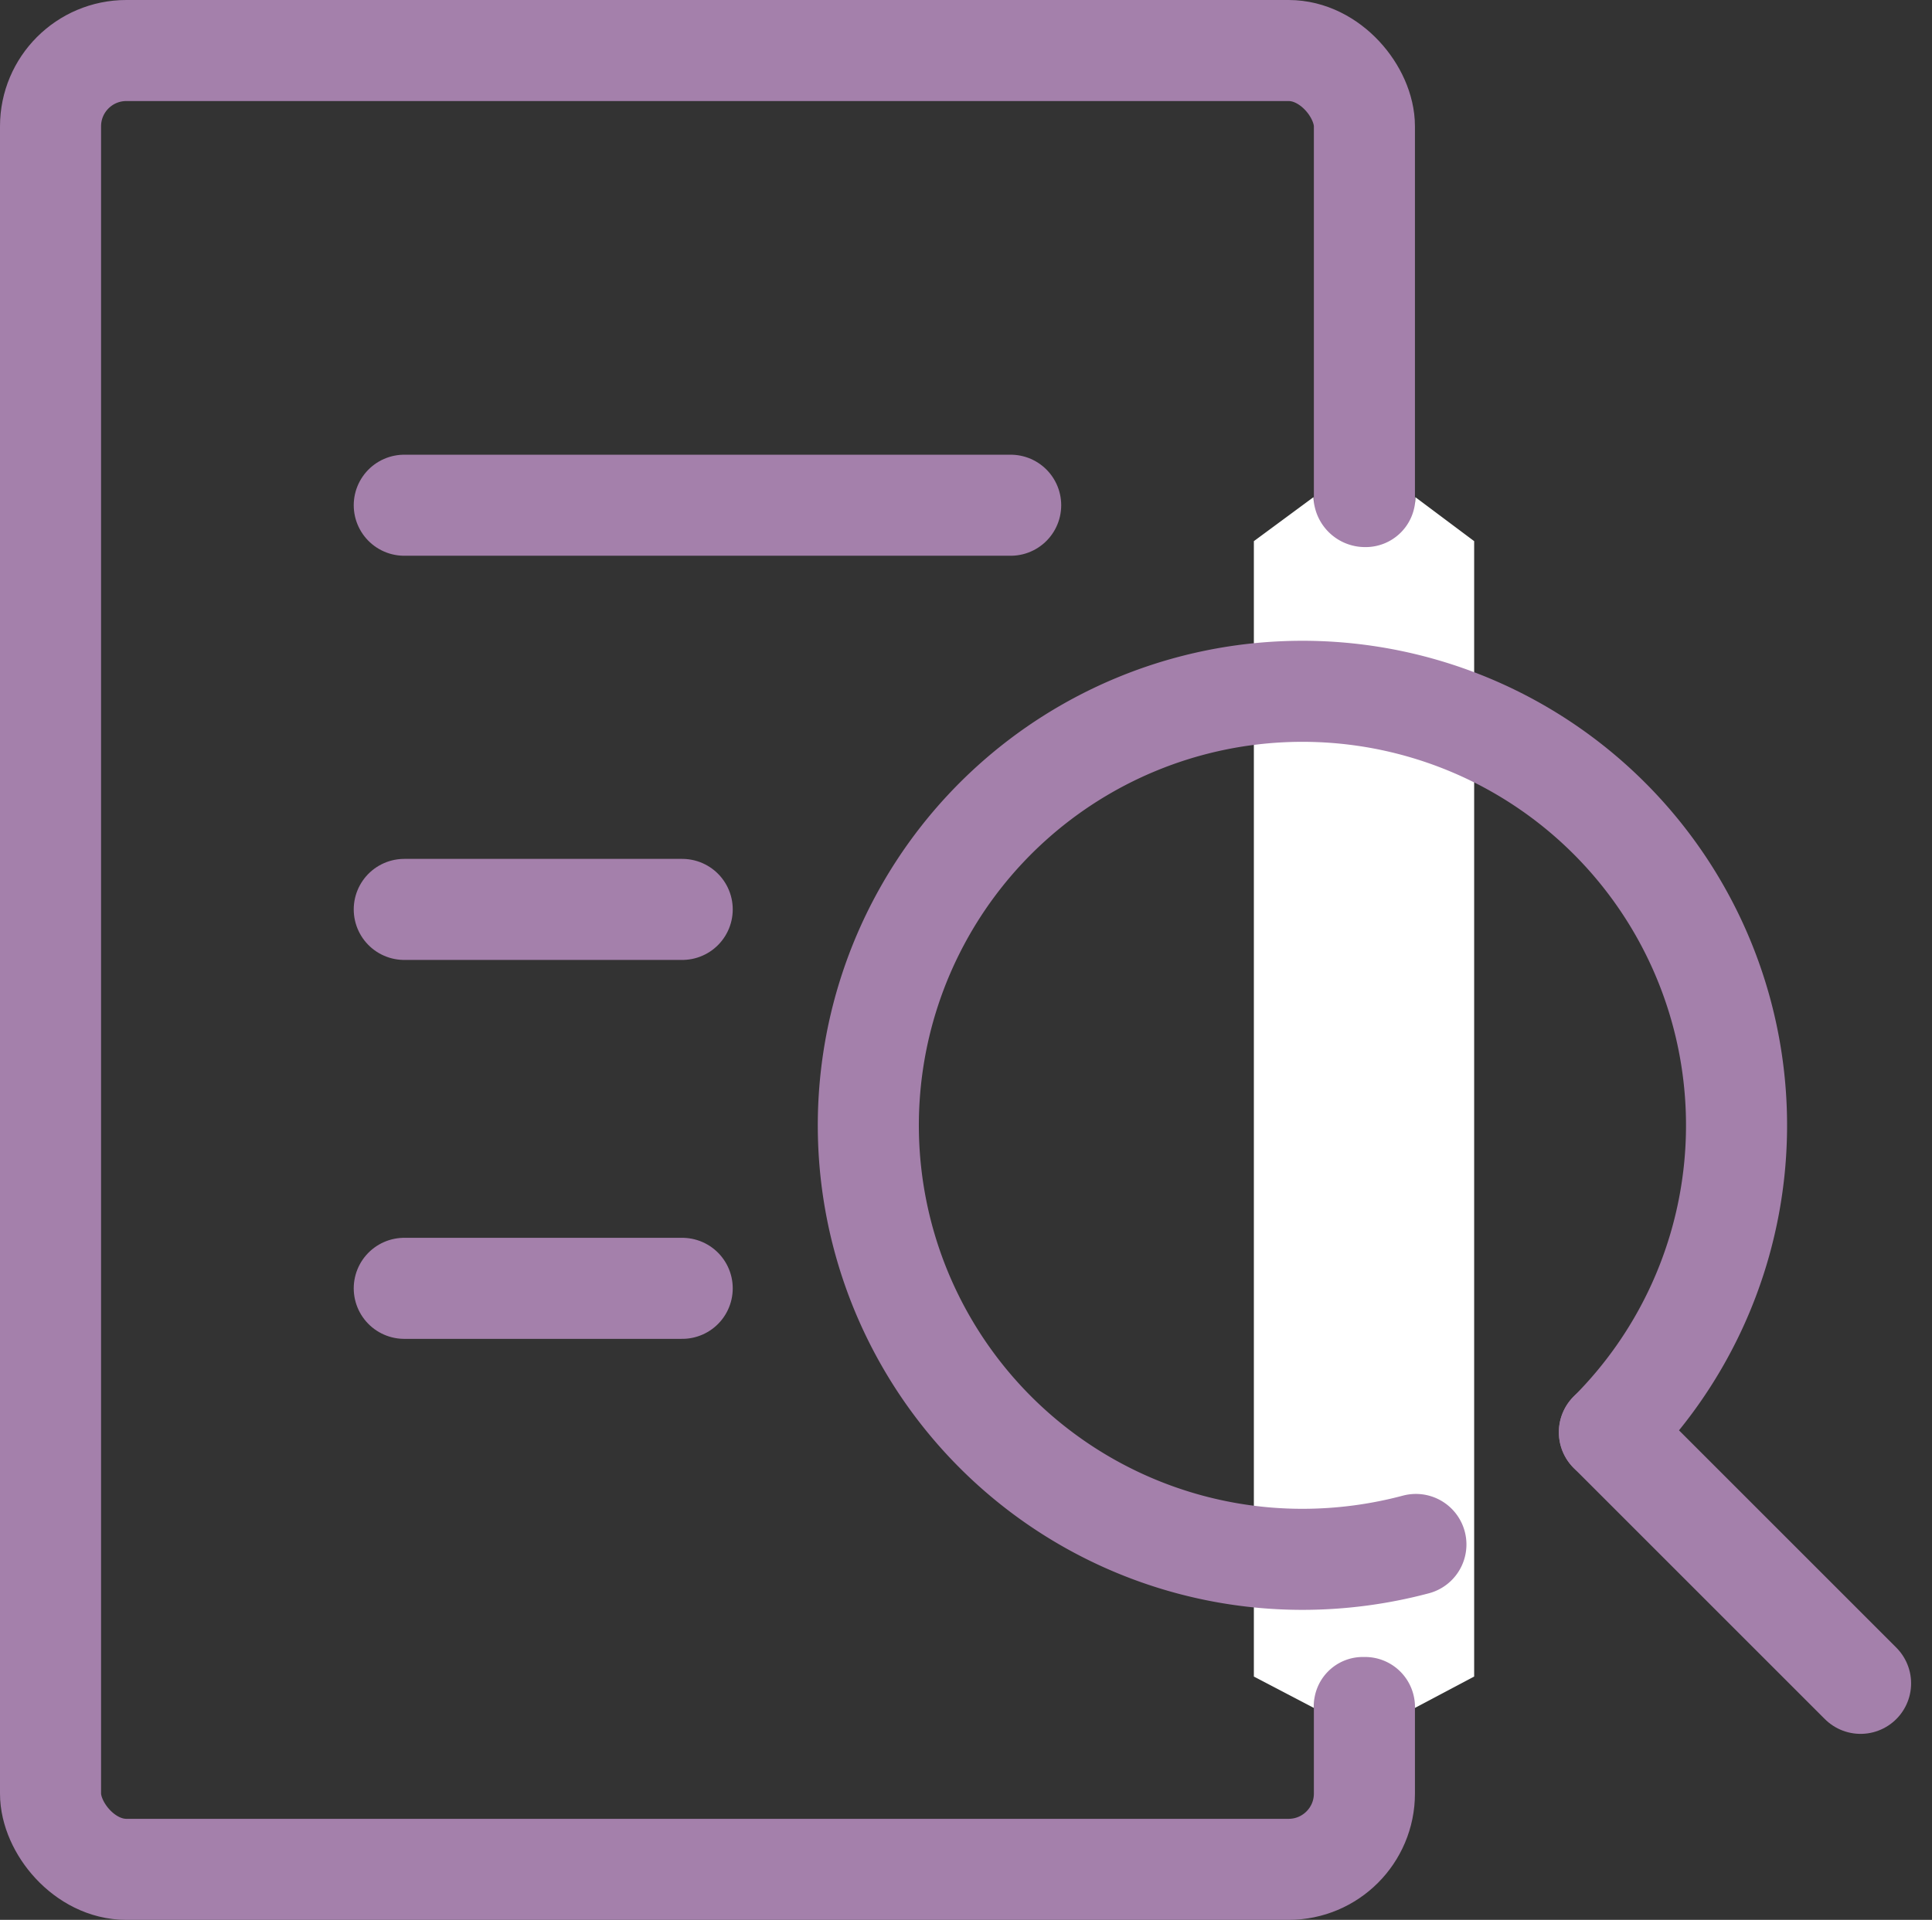
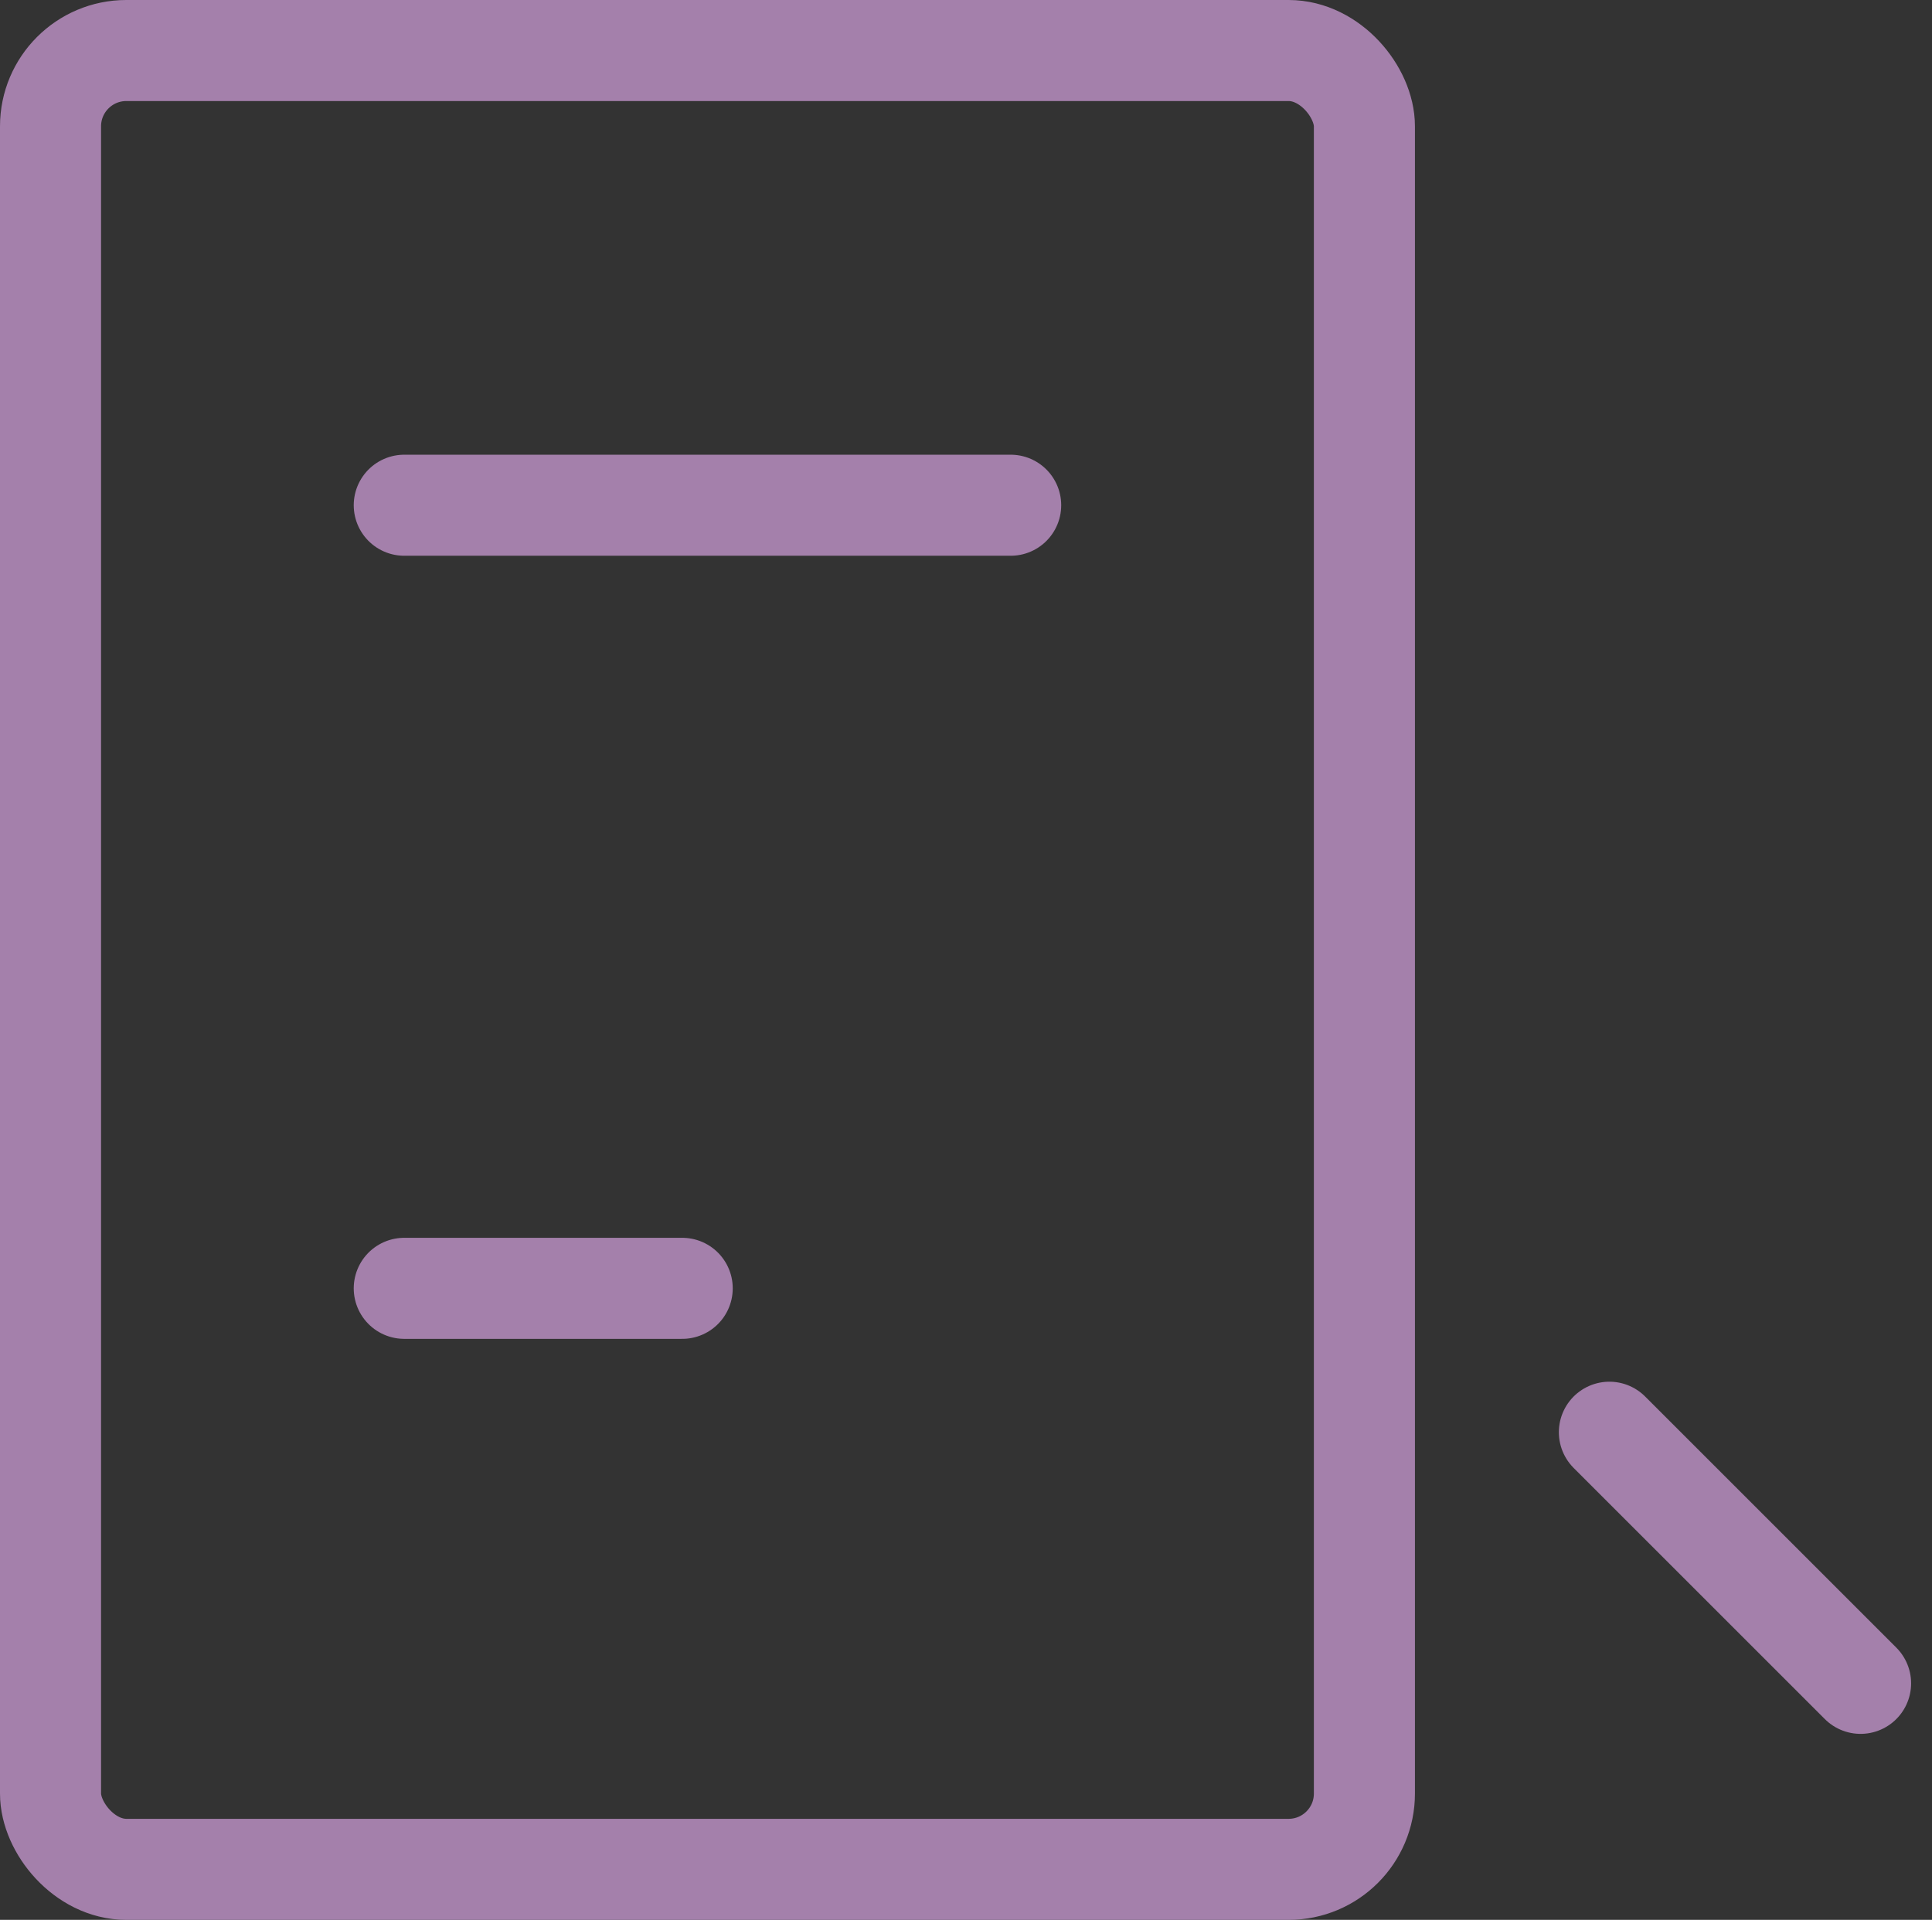
<svg xmlns="http://www.w3.org/2000/svg" width="76.464" height="76" viewBox="0 0 76.464 76">
  <rect x="0" y="0" width="76.464" height="76" fill="#333333" stroke="none" />
  <g transform="translate(-14.406 -6.406)">
    <rect width="52" height="72" rx="3" transform="translate(16.406 8.406)" fill="none" stroke="#a480ab" stroke-linejoin="round" stroke-width="4" />
    <line x2="24" transform="translate(30.406 26.406)" fill="none" stroke="#a480ab" stroke-linecap="round" stroke-linejoin="round" stroke-width="4" />
-     <line x2="11" transform="translate(30.406 42.406)" fill="none" stroke="#a480ab" stroke-linecap="round" stroke-linejoin="round" stroke-width="4" />
    <line x2="11" transform="translate(30.406 57.406)" fill="none" stroke="#a480ab" stroke-linecap="round" stroke-linejoin="round" stroke-width="4" />
-     <path d="M66.391,26.086a2.041,2.041,0,0,0,2.047,1.977,1.966,1.966,0,0,0,1.984-1.977l2.328,1.742V72.774l-2.344,1.242A1.975,1.975,0,0,0,68.39,72a1.939,1.939,0,0,0-1.984,2.016l-2.375-1.242V27.828Z" fill="#fff" />
    <g transform="translate(48.771 33.77)">
-       <path d="M29.673,41.774a17.476,17.476,0,0,1-4.492.589,17.181,17.181,0,1,1,12.15-5.032" transform="translate(-8 -7.999)" fill="none" stroke="#a480ab" stroke-linecap="round" stroke-linejoin="round" stroke-width="4" />
      <line x1="9.941" y1="9.941" transform="translate(29.331 29.332)" fill="none" stroke="#a480ab" stroke-linecap="round" stroke-linejoin="round" stroke-width="4" />
    </g>
  </g>
</svg>